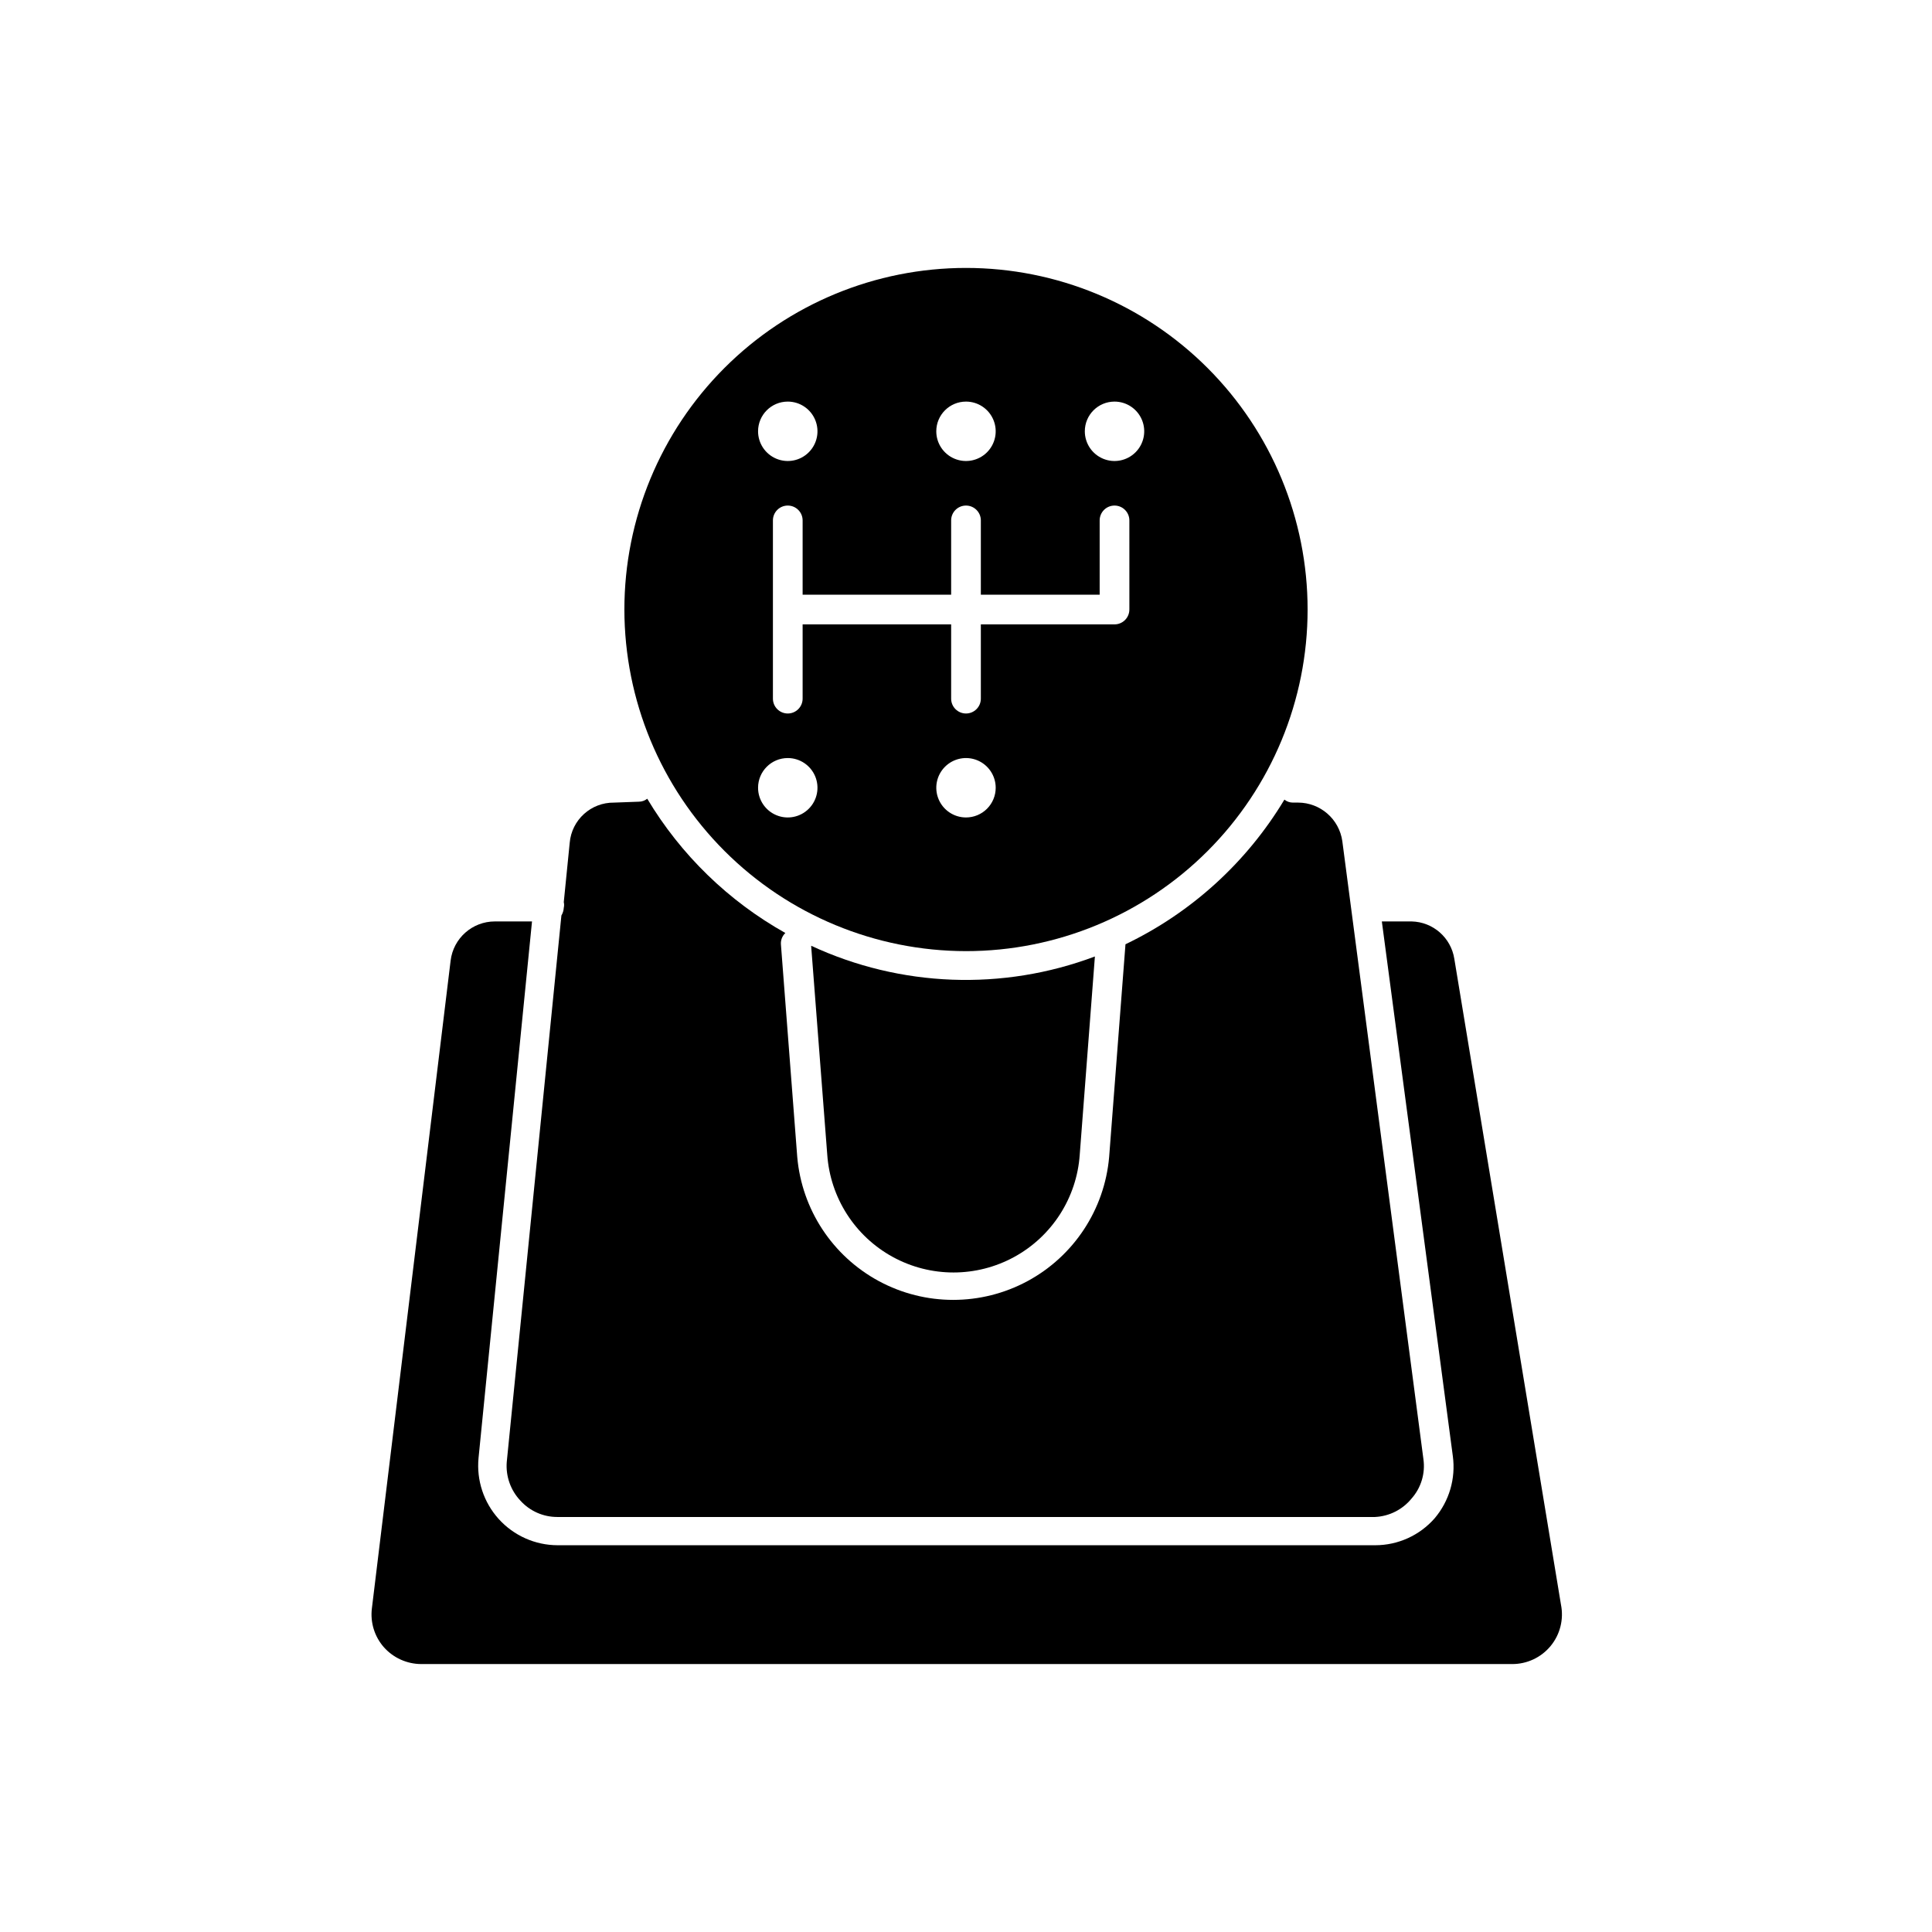
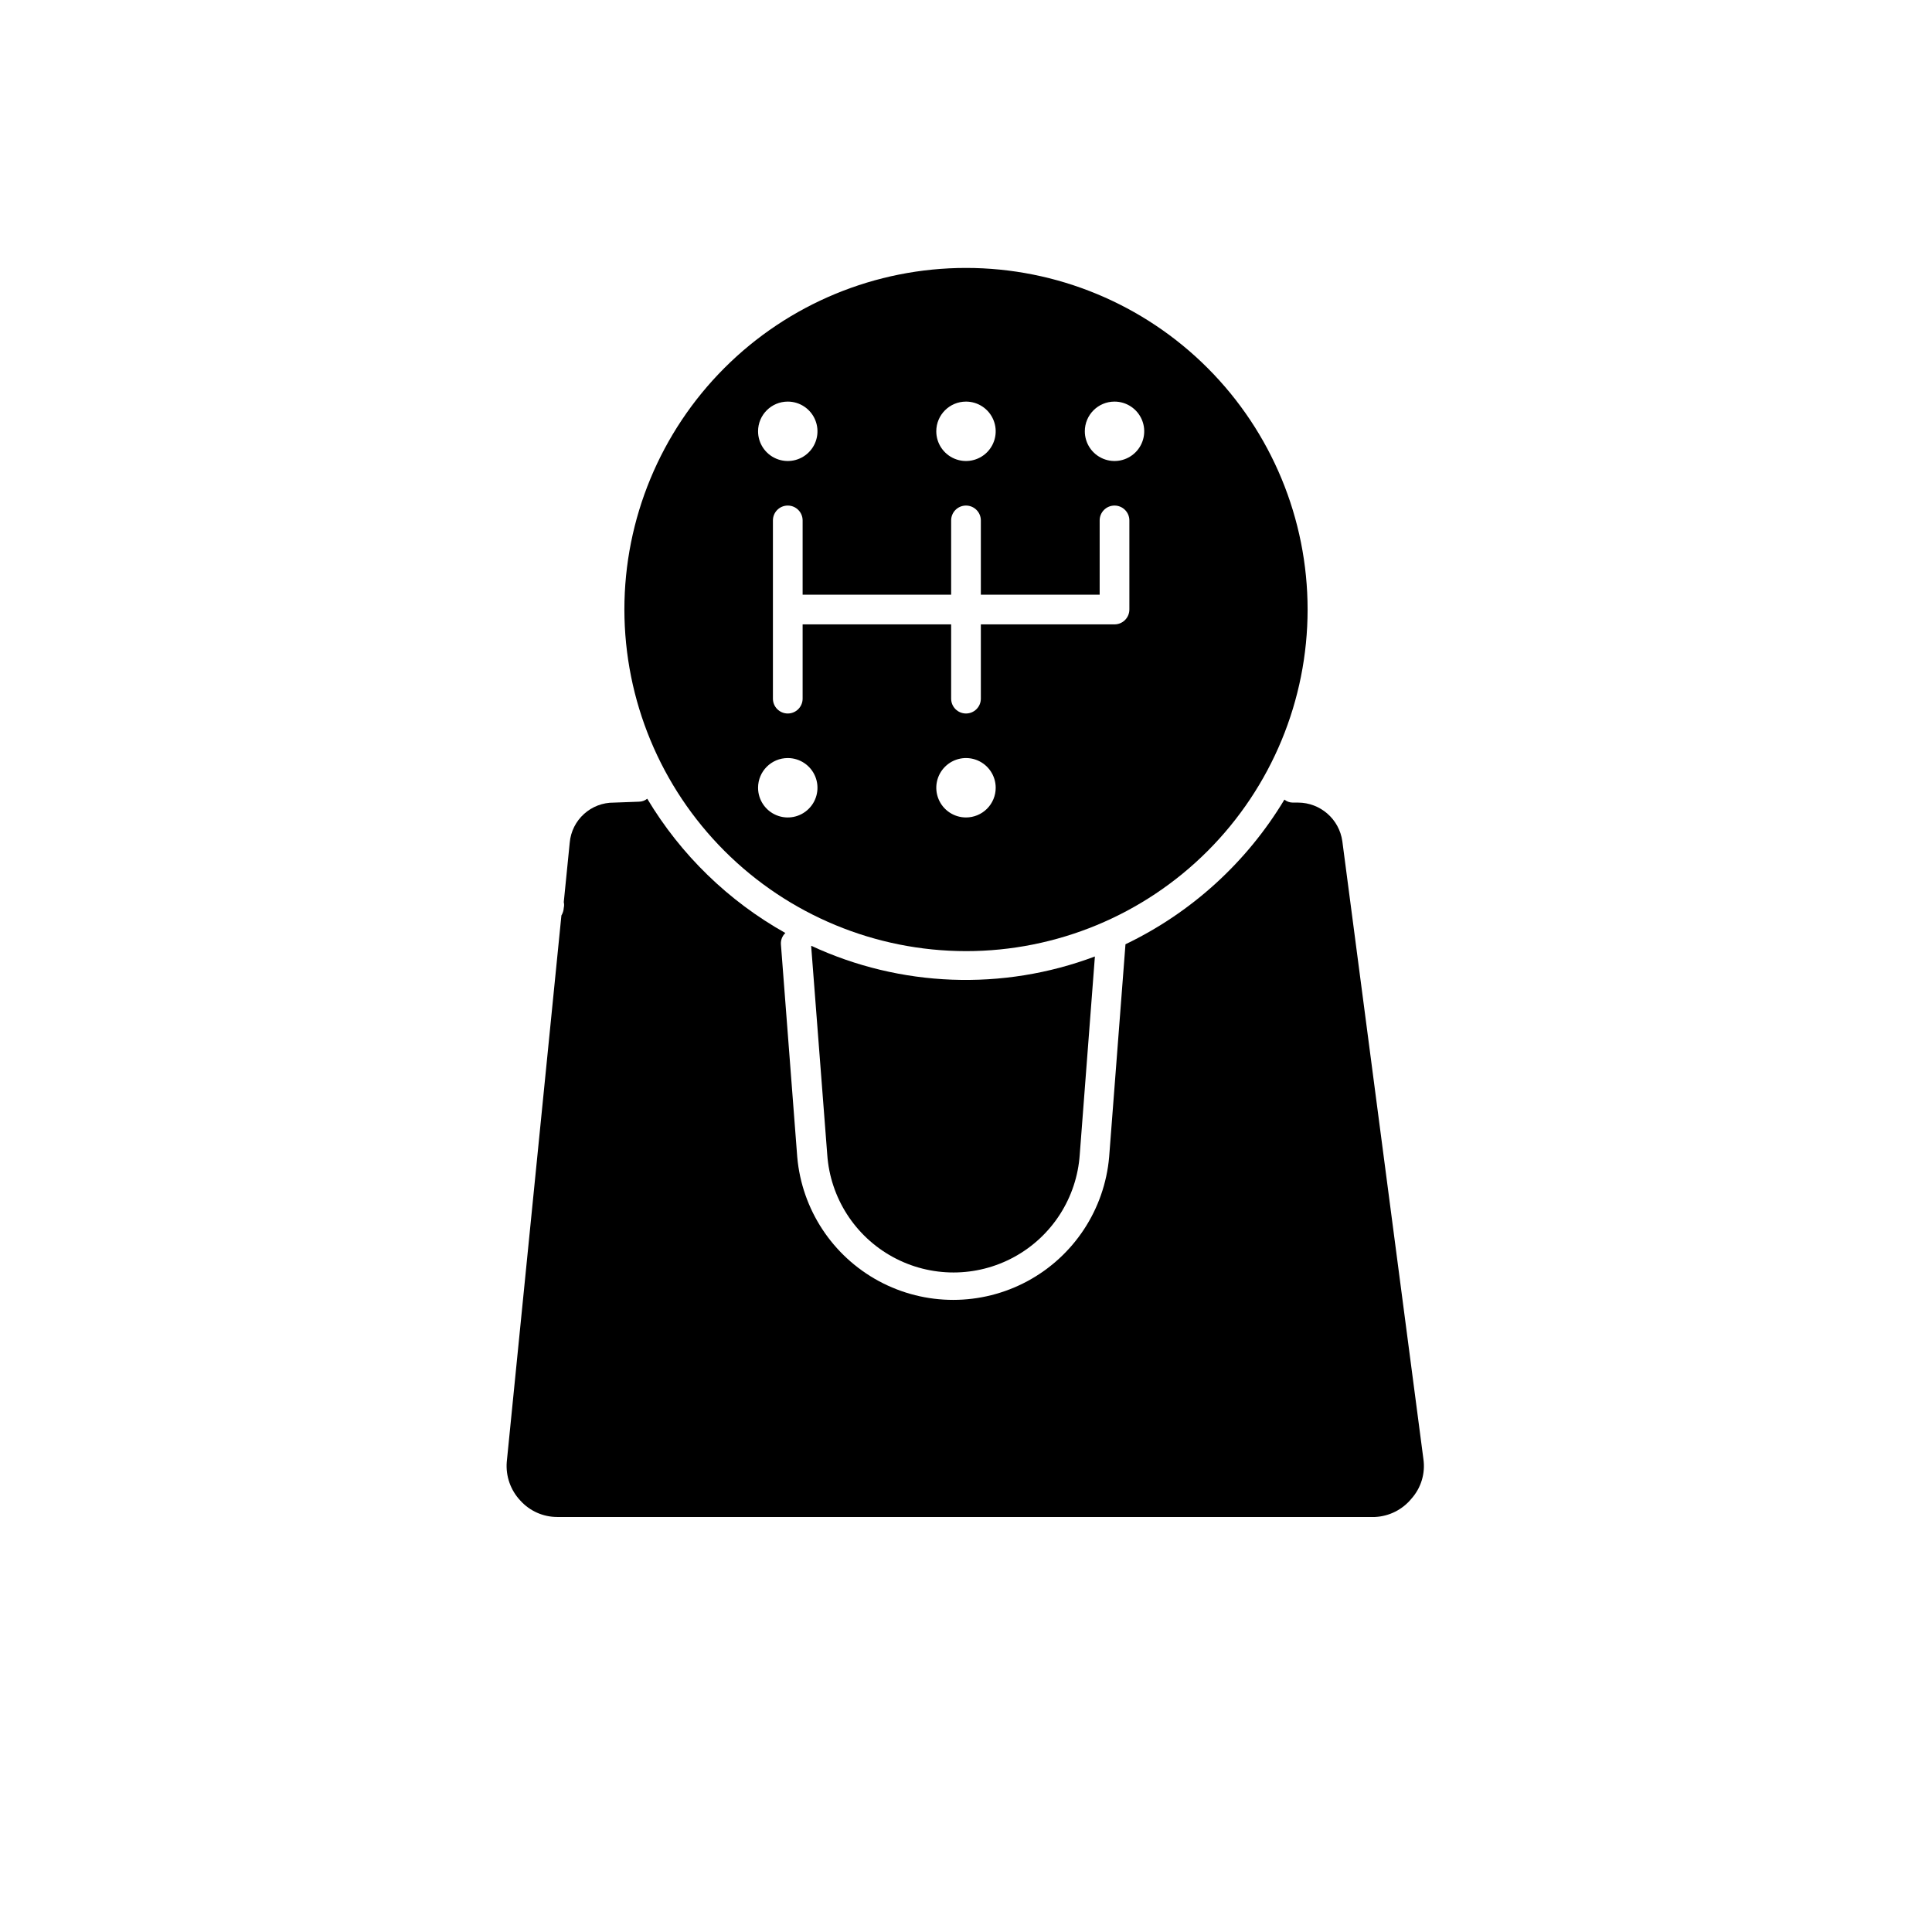
<svg xmlns="http://www.w3.org/2000/svg" fill="#000000" width="800px" height="800px" version="1.1" viewBox="144 144 512 512">
  <g>
    <path d="m306.71 356.7c-6.086-0.066-11.195 4.562-11.73 10.625l-1.574 15.742v0.004c0.117 0.492 0.117 1.004 0 1.496-0.039 0.723-0.258 1.426-0.629 2.047l-14.484 144.84c-0.293 3.769 1.023 7.488 3.621 10.234 2.496 2.758 6.043 4.332 9.762 4.328h216.71c3.777-0.176 7.297-1.953 9.684-4.879 2.539-2.856 3.691-6.688 3.148-10.469l-21.488-163.74c-0.824-5.856-5.82-10.215-11.73-10.234h-1.418c-0.801-0.004-1.578-0.285-2.203-0.789-9.988 16.621-24.633 29.949-42.117 38.336l-4.328 56.363v0.004c-1.215 13.91-9.348 26.273-21.637 32.902-12.293 6.629-27.09 6.629-39.383 0-12.289-6.629-20.422-18.992-21.637-32.902l-4.328-56.363v-0.004c-0.074-1.121 0.359-2.219 1.18-2.988-15.098-8.465-27.715-20.73-36.605-35.582-0.625 0.504-1.402 0.781-2.203 0.785z" />
    <path d="m358.98 394.88 4.25 55.105v-0.004c0.785 11.41 7.328 21.633 17.359 27.121 10.031 5.492 22.168 5.492 32.199 0 10.031-5.488 16.574-15.711 17.355-27.121l4.016-52.508v0.004c-24.426 9.18-51.516 8.16-75.18-2.836z" />
    <path d="m400 396.06c24.008 0 47.035-9.539 64.012-26.516 16.977-16.977 26.516-40.004 26.516-64.012 0-24.012-9.539-47.035-26.516-64.016-16.977-16.977-40.004-26.512-64.012-26.512-24.012 0-47.039 9.535-64.016 26.512-16.977 16.98-26.516 40.004-26.516 64.016 0.023 24.004 9.566 47.016 26.539 63.988 16.973 16.973 39.988 26.52 63.992 26.539zm0-35.426c-3.184 0-6.055-1.918-7.273-4.859s-0.547-6.324 1.707-8.578c2.25-2.25 5.637-2.926 8.578-1.707 2.941 1.219 4.859 4.09 4.859 7.273 0 2.09-0.828 4.09-2.305 5.566-1.477 1.477-3.481 2.305-5.566 2.305zm43.297-55.105-0.004 0.004c0 1.043-0.414 2.043-1.152 2.781-0.738 0.738-1.738 1.152-2.781 1.152h-35.426v19.68c0 2.176-1.762 3.938-3.934 3.938-2.176 0-3.938-1.762-3.938-3.938v-19.68h-39.359v19.68c0 2.176-1.762 3.938-3.938 3.938-2.172 0-3.934-1.762-3.934-3.938v-47.23c0-2.172 1.762-3.938 3.934-3.938 2.176 0 3.938 1.766 3.938 3.938v19.68h39.359v-19.68c0-2.172 1.762-3.938 3.938-3.938 2.172 0 3.934 1.766 3.934 3.938v19.68h31.488v-19.68c0-2.172 1.762-3.938 3.938-3.938 2.172 0 3.934 1.766 3.934 3.938zm-3.938-55.102c3.184 0 6.055 1.918 7.273 4.859 1.219 2.941 0.543 6.328-1.707 8.578-2.254 2.254-5.637 2.926-8.578 1.707s-4.859-4.09-4.859-7.273c0-4.348 3.523-7.871 7.871-7.871zm-39.359 0c3.184 0 6.055 1.918 7.269 4.859 1.219 2.941 0.547 6.328-1.703 8.578-2.254 2.254-5.641 2.926-8.582 1.707s-4.859-4.09-4.859-7.273c0-4.348 3.527-7.871 7.875-7.871zm-47.23 0h-0.004c3.184 0 6.055 1.918 7.273 4.859 1.219 2.941 0.547 6.328-1.707 8.578-2.25 2.254-5.637 2.926-8.578 1.707s-4.859-4.09-4.859-7.273c0-4.348 3.523-7.871 7.871-7.871zm0 94.465h-0.004c3.184 0 6.055 1.918 7.273 4.859s0.547 6.328-1.707 8.578c-2.25 2.254-5.637 2.926-8.578 1.707s-4.859-4.09-4.859-7.273c0-4.348 3.523-7.871 7.871-7.871z" />
-     <path d="m524.22 546.34c-3.969 4.543-9.707 7.156-15.742 7.164h-216.72c-5.941-0.016-11.602-2.539-15.586-6.945-3.984-4.402-5.93-10.285-5.352-16.199l14.168-142.17h-9.84c-5.977-0.004-11.012 4.457-11.73 10.391l-20.859 171.61c-0.473 3.731 0.672 7.484 3.148 10.312 2.516 2.844 6.125 4.477 9.918 4.488h289.06c3.957 0.031 7.723-1.727 10.242-4.781 2.519-3.055 3.527-7.082 2.746-10.965l-28.262-171.14c-0.875-5.617-5.652-9.797-11.336-9.918h-7.871l18.812 141.7c0.801 5.918-0.945 11.895-4.801 16.453z" />
  </g>
</svg>